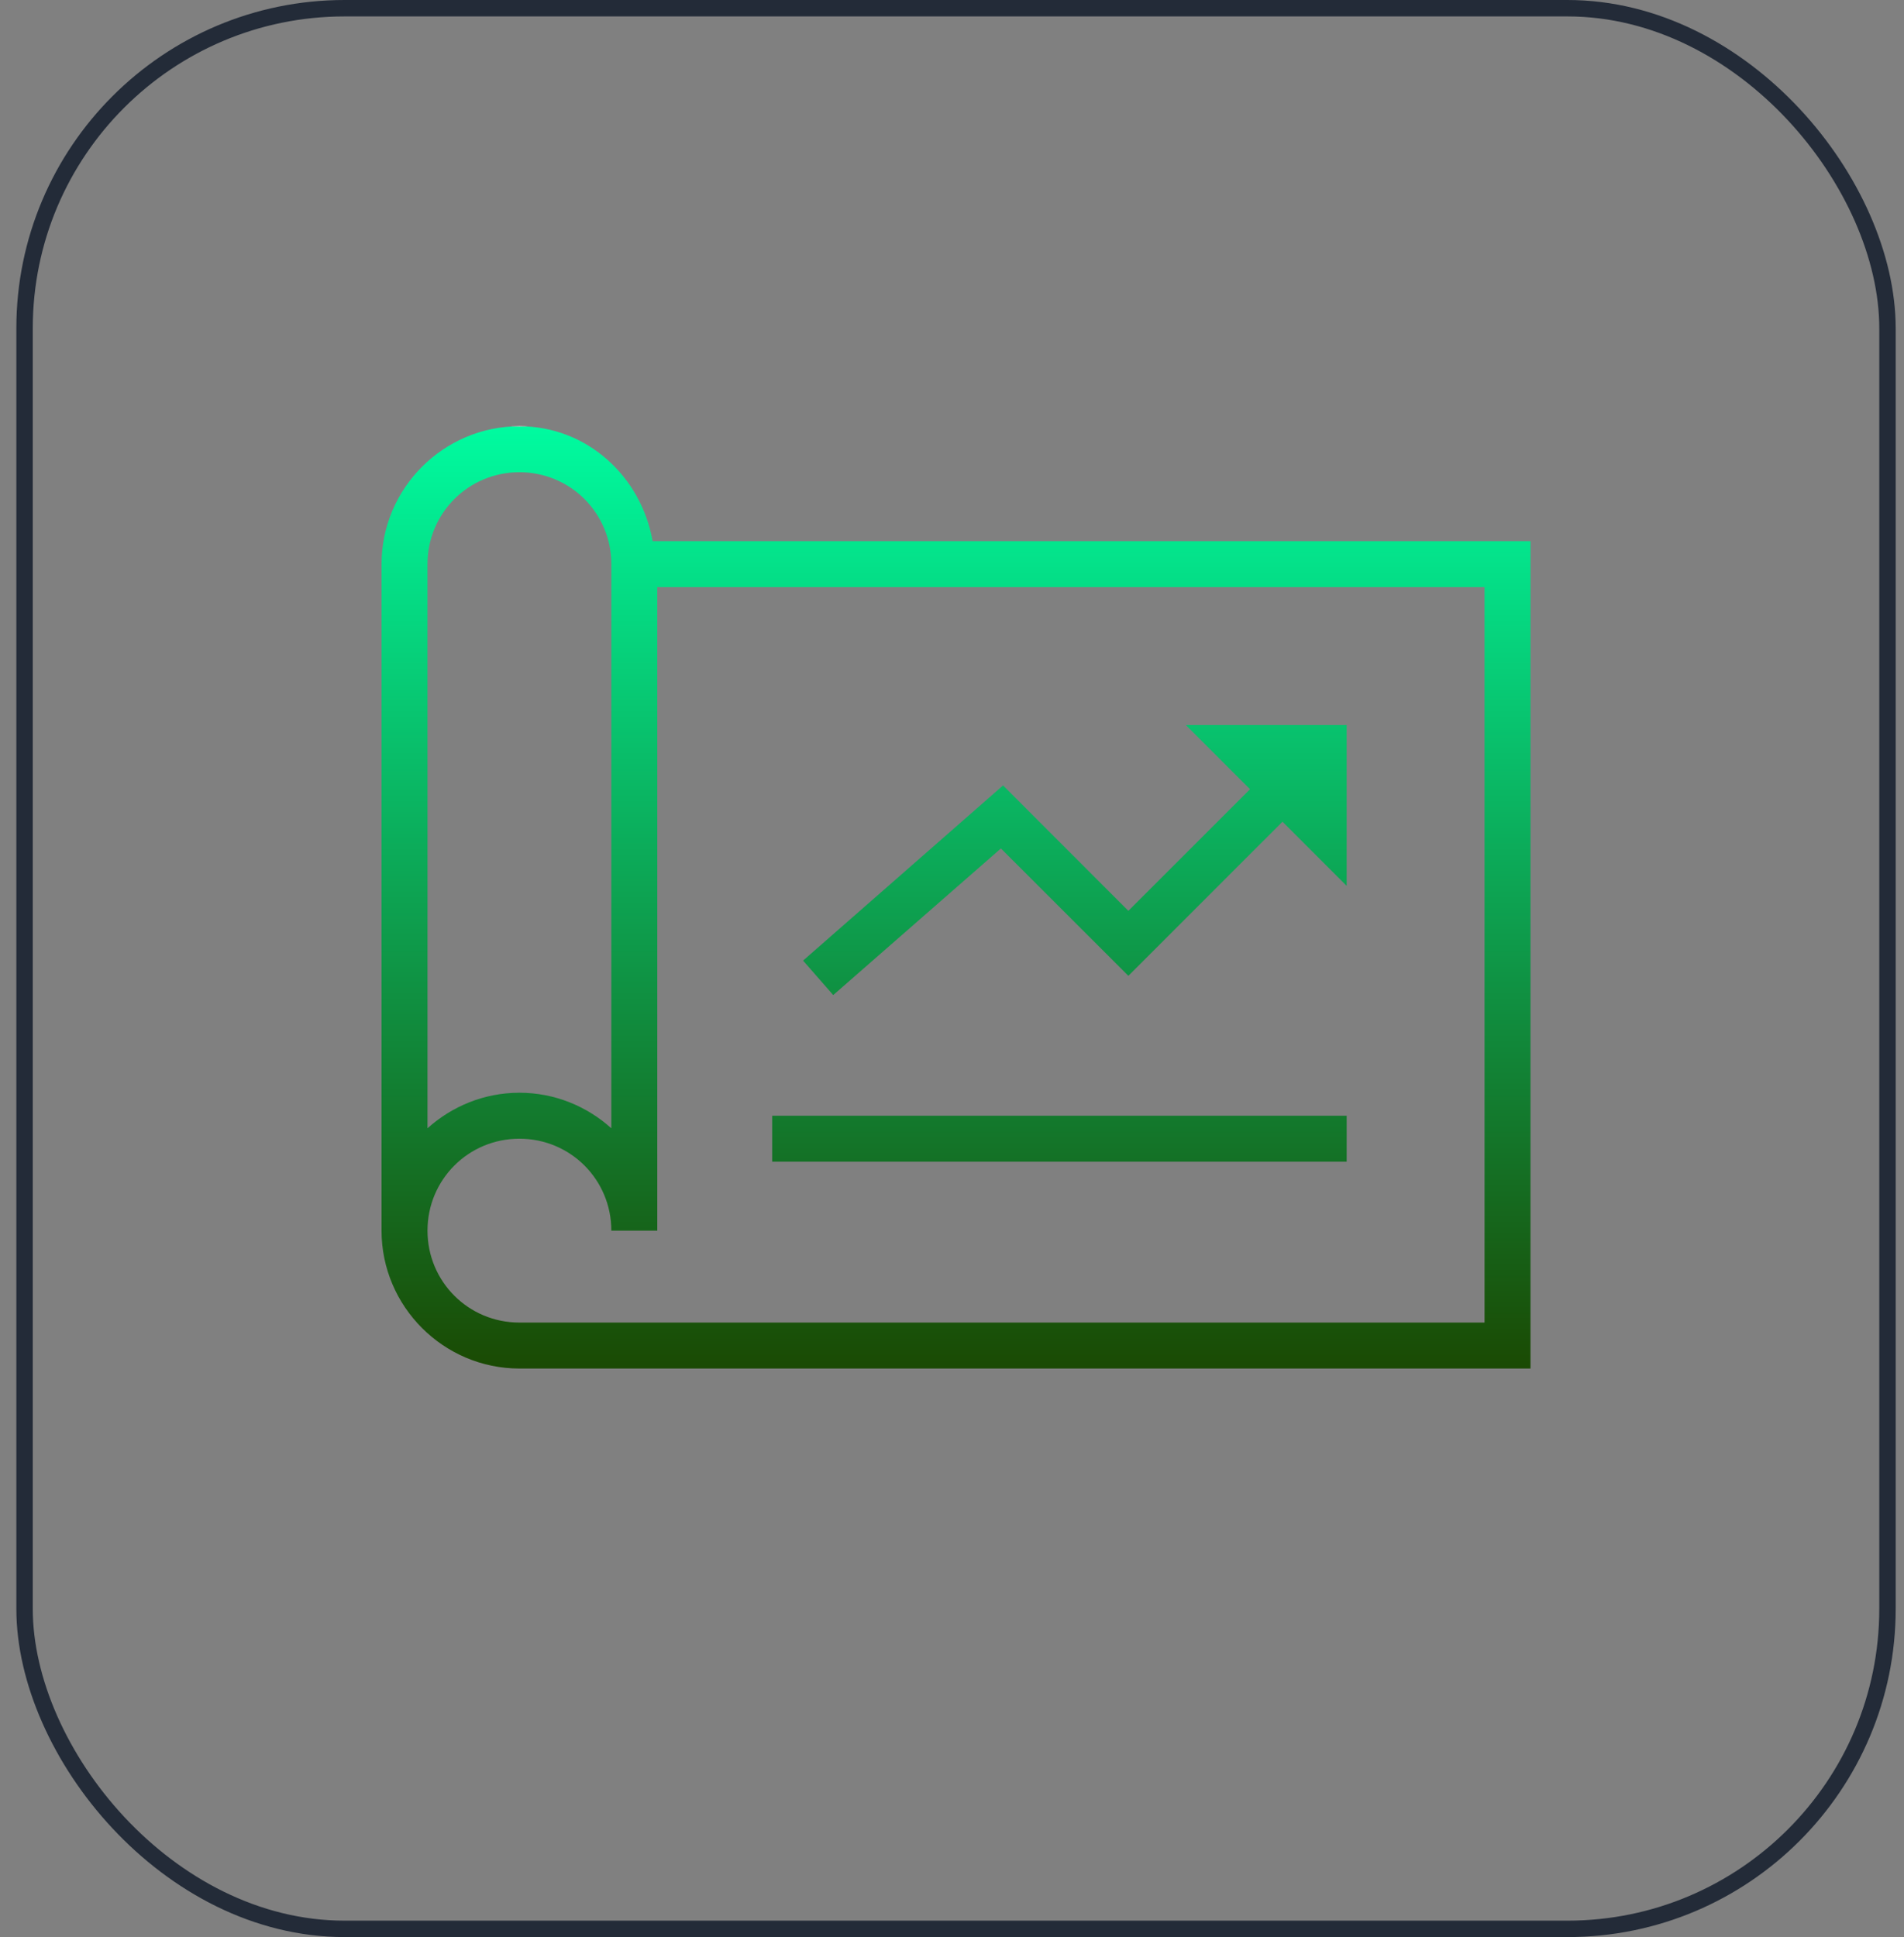
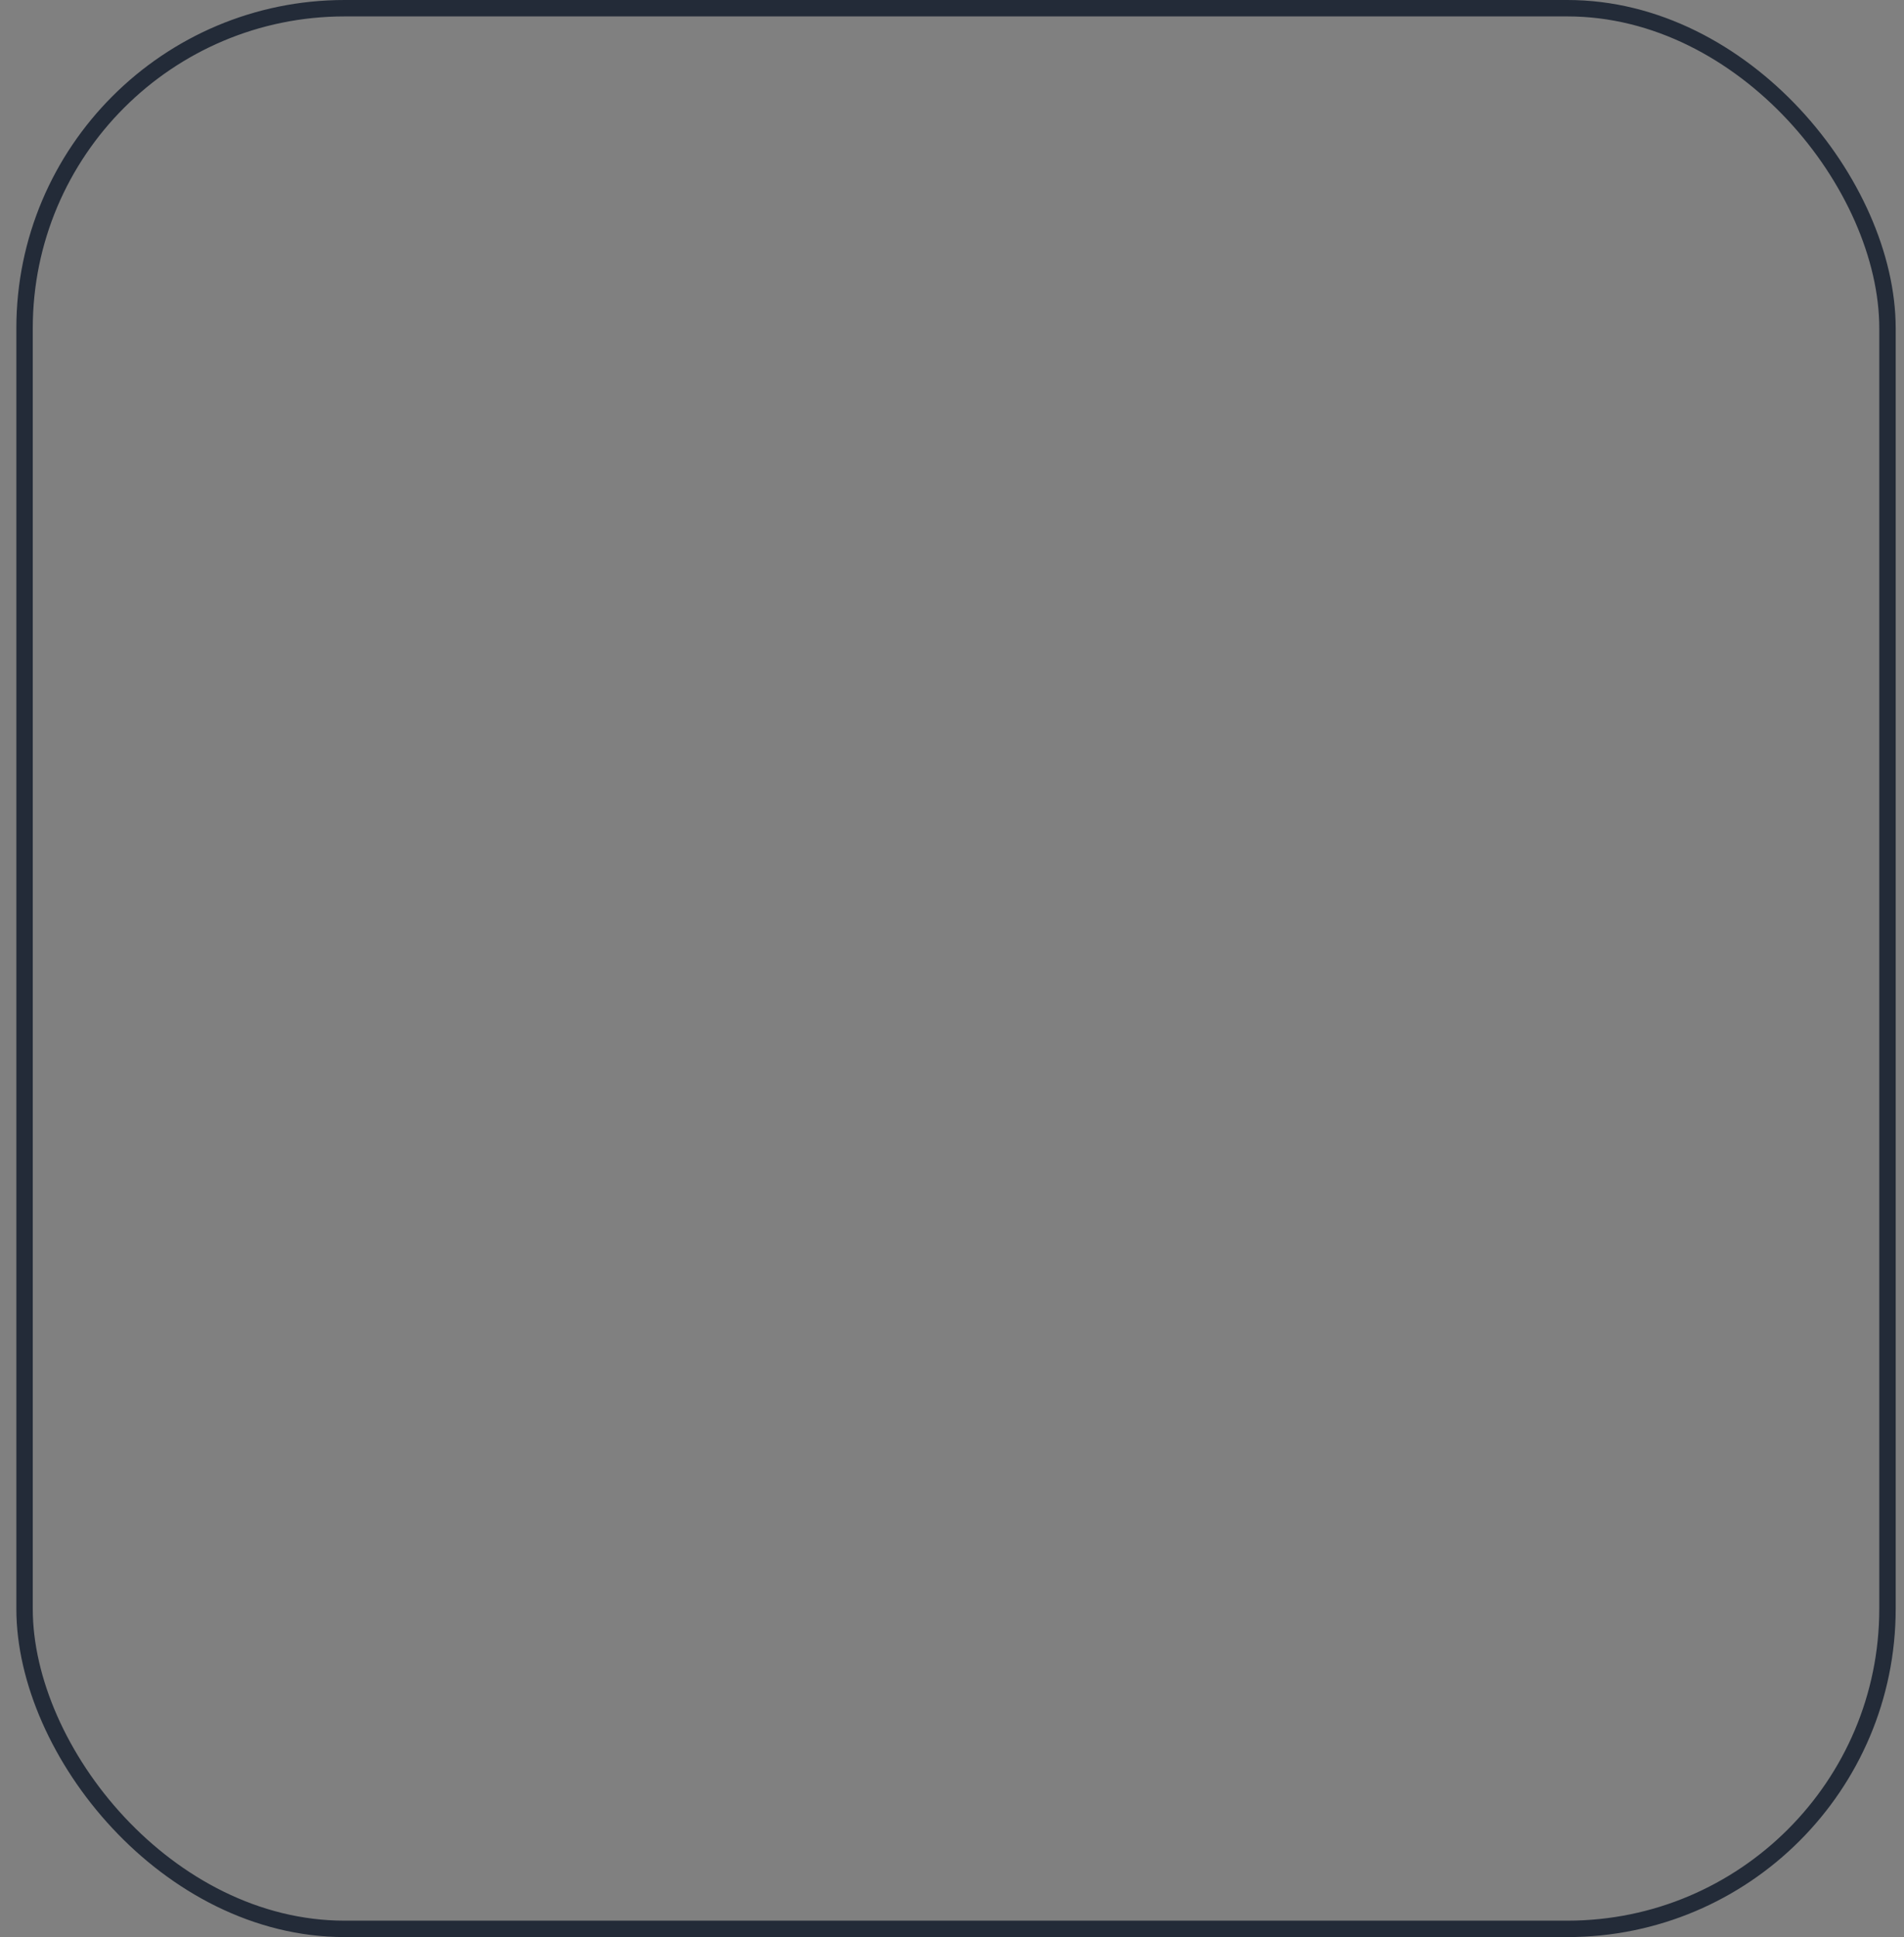
<svg xmlns="http://www.w3.org/2000/svg" width="116" height="118" viewBox="0 0 116 118" fill="none">
  <rect x="0" y="0" width="116" height="118" fill="#808080" stroke="none" />
  <g clip-path="url(#clip0_1_1694)">
-     <path d="M31.645 25.966C27.024 25.966 23.245 29.744 23.245 34.366V74.966C23.245 79.587 27.024 83.366 31.645 83.366H93.245V32.966H39.761C39.066 29.034 35.774 25.966 31.645 25.966ZM31.645 28.766C34.752 28.766 37.245 31.259 37.245 34.366V68.731C35.758 67.391 33.795 66.566 31.645 66.566C29.496 66.566 27.533 67.391 26.045 68.731V34.366C26.045 31.259 28.539 28.766 31.645 28.766ZM40.045 35.766H90.445V80.566H31.645C28.539 80.566 26.045 78.072 26.045 74.966C26.045 71.859 28.539 69.366 31.645 69.366C34.752 69.366 37.245 71.859 37.245 74.966H40.045V35.766ZM72.245 44.166L76.156 48.076L68.745 55.486L61.111 47.846L48.927 58.516L50.764 60.616L60.98 51.685L68.745 59.445L78.135 50.056L82.045 53.966V44.166H72.245ZM47.045 67.966V70.766H82.045V67.966H47.045Z" fill="url(#paint0_linear_1_1694)" />
-   </g>
+     </g>
  <rect x="1.496" y="0.5" width="113.498" height="117" rx="19.5" stroke="#232B38" />
  <defs>
    <linearGradient id="paint0_linear_1_1694" x1="58.245" y1="25.966" x2="58.245" y2="83.366" gradientUnits="userSpaceOnUse">
      <stop stop-color="white" />
      <stop offset="0" stop-color="#00FBA0" />
      <stop offset="1" stop-color="#1A4A03" />
    </linearGradient>
    <clipPath id="clip0_1_1694">
-       <rect width="70" height="70" fill="white" transform="translate(23.245 23.166)" />
-     </clipPath>
+       </clipPath>
  </defs>
</svg>